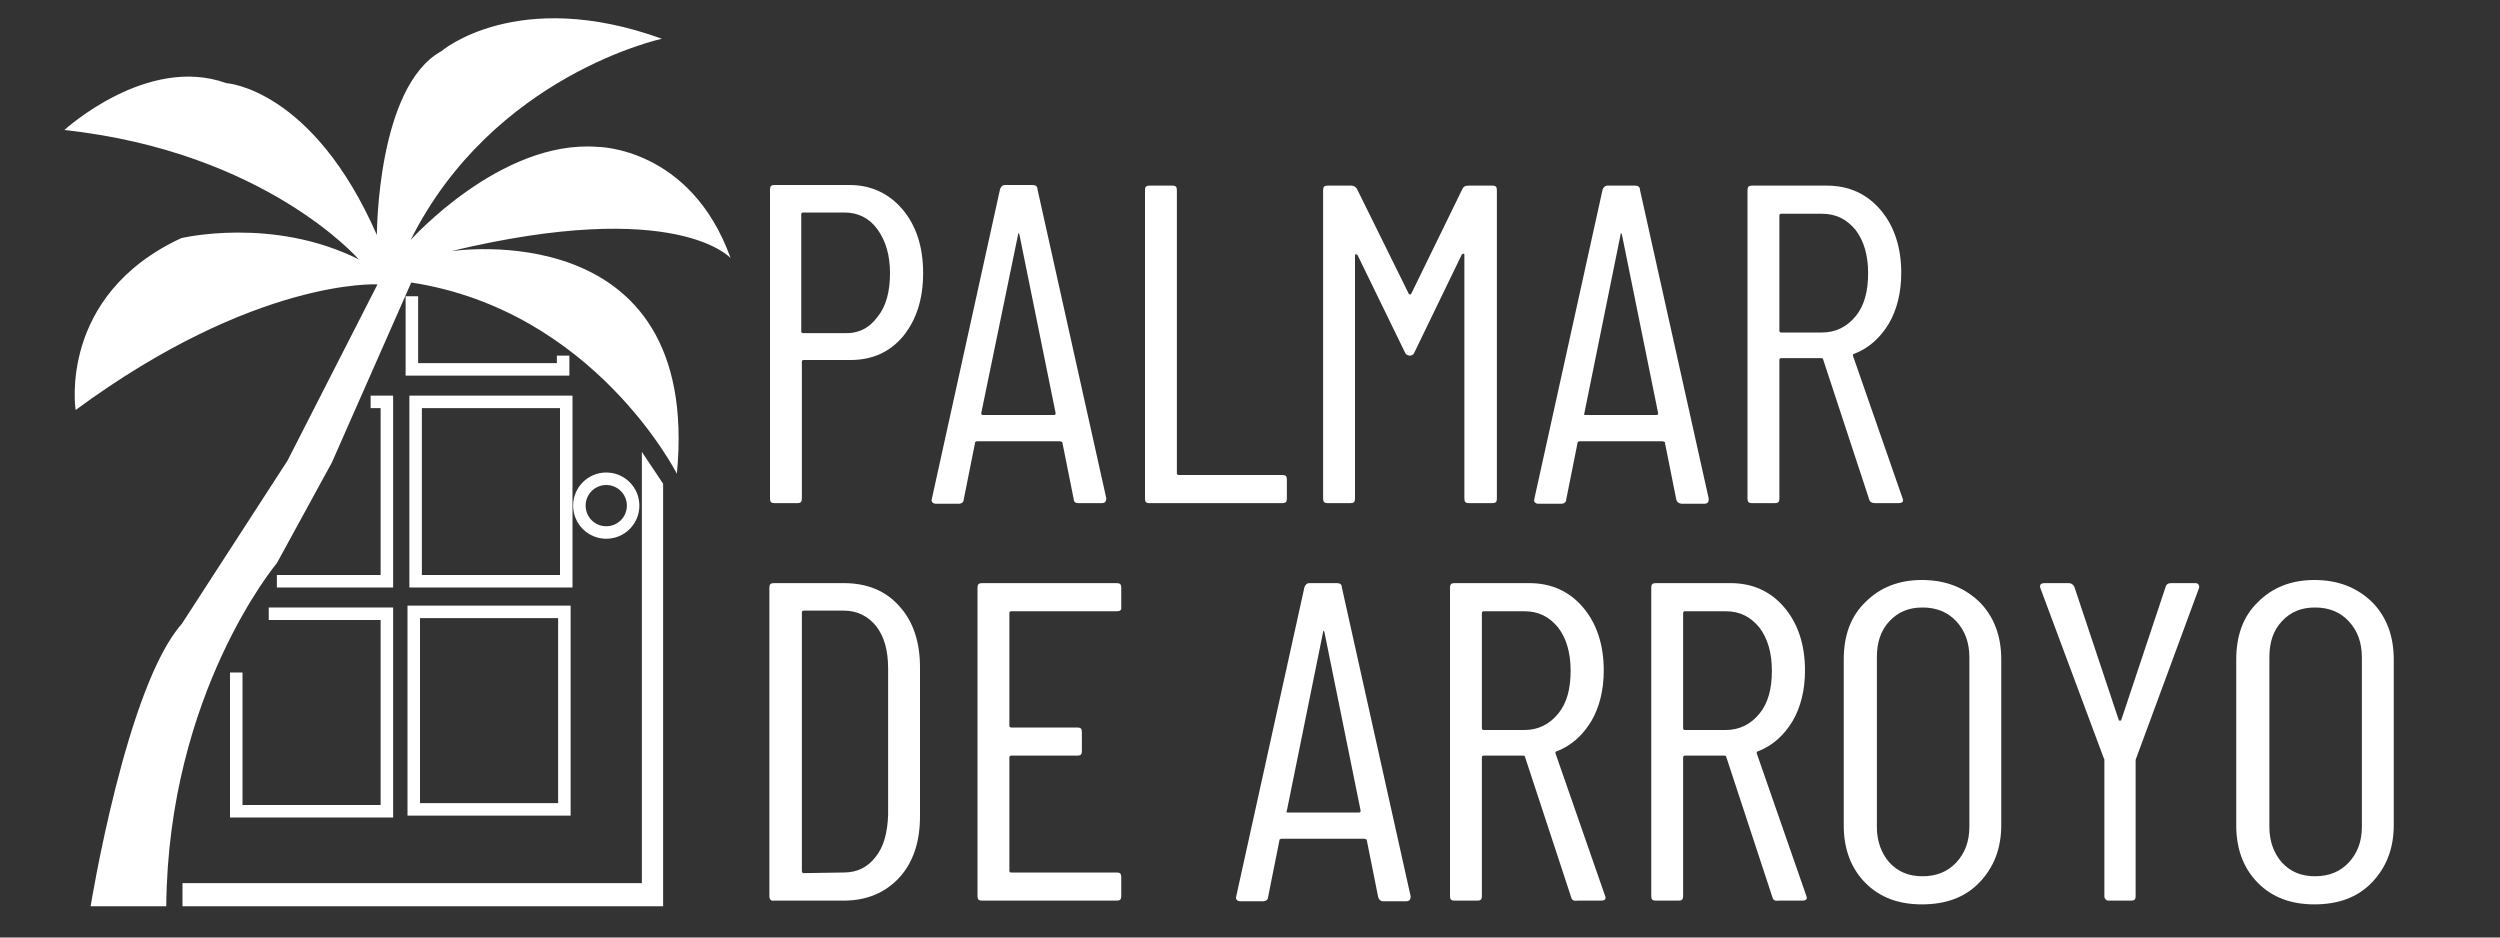
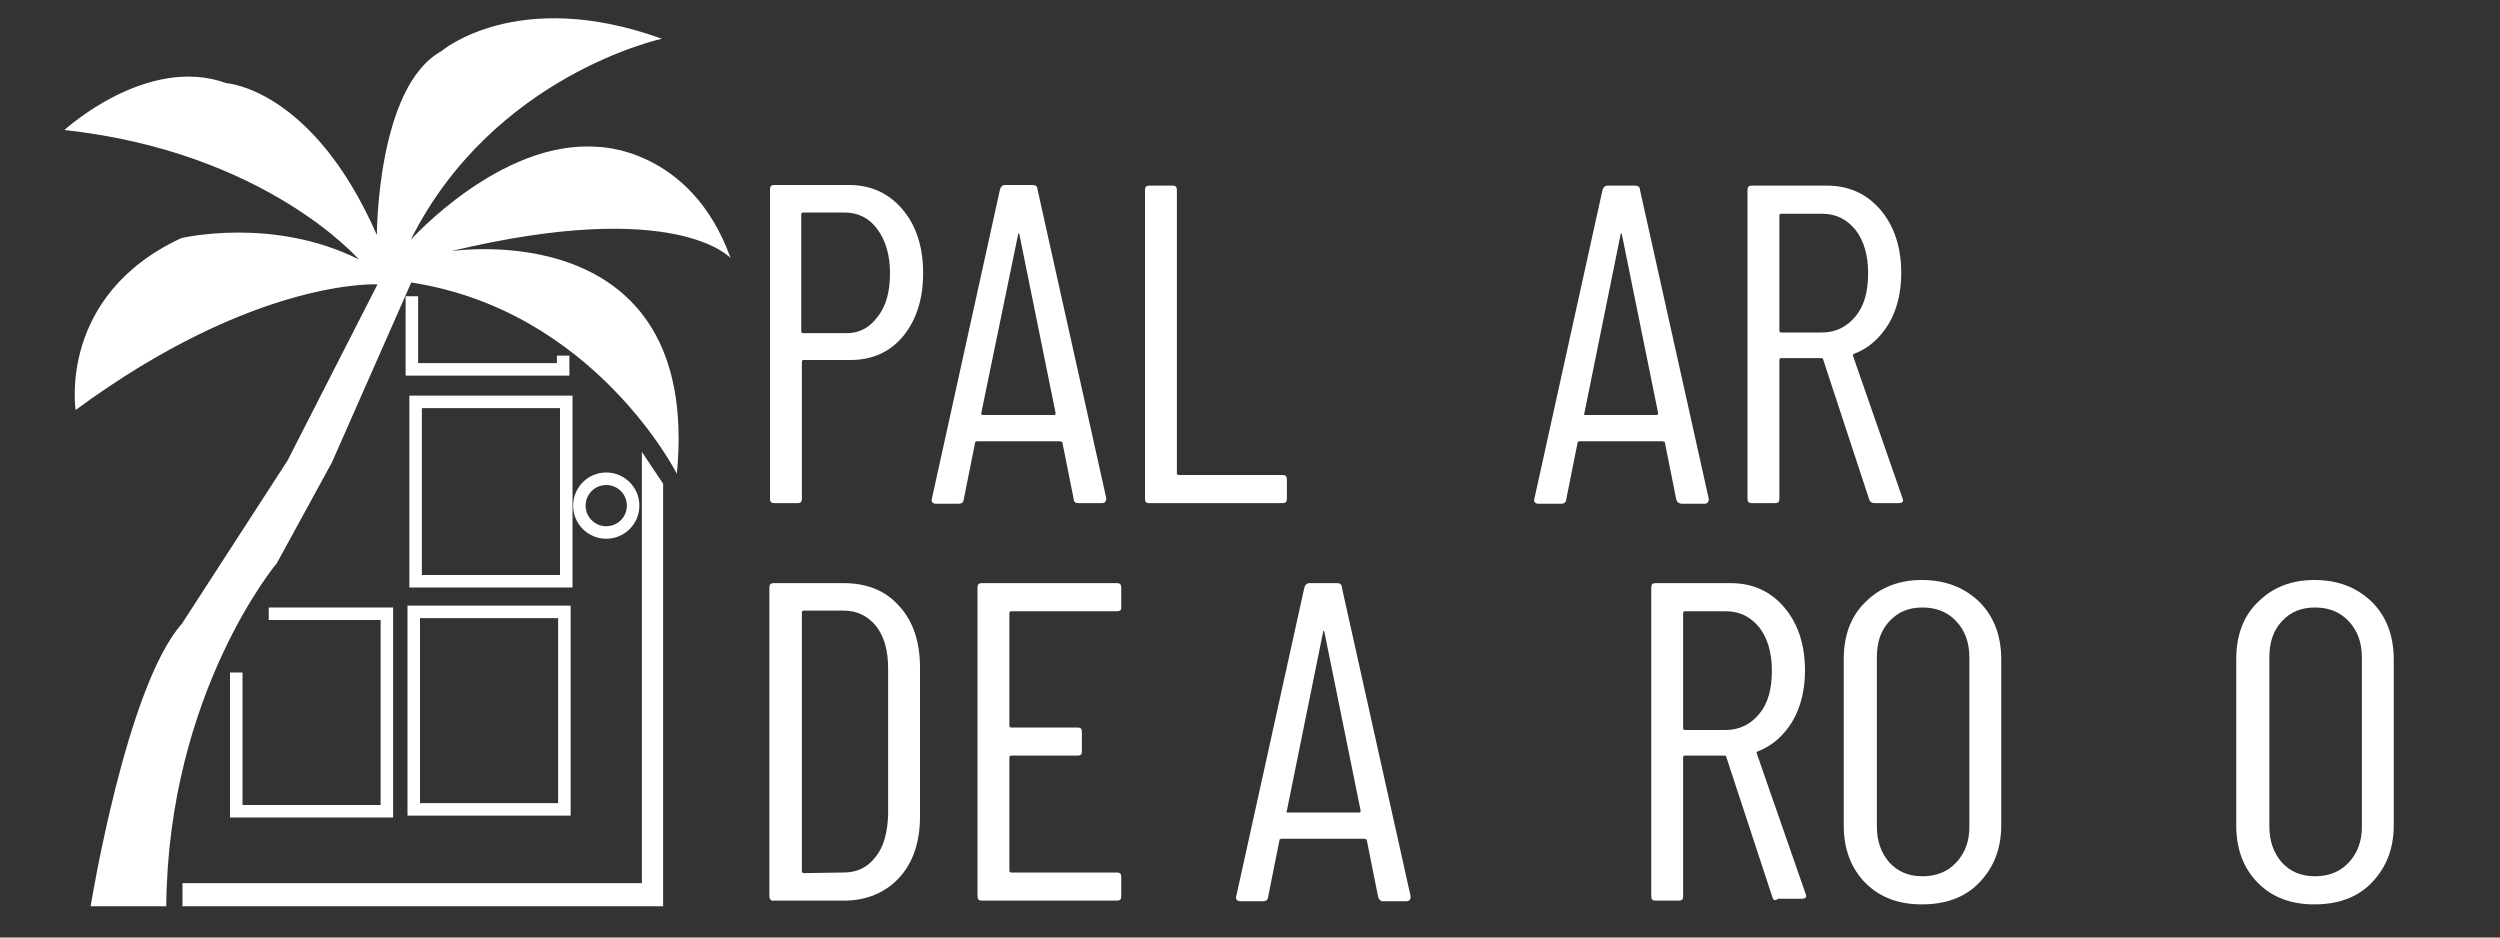
<svg xmlns="http://www.w3.org/2000/svg" version="1.1" id="Layer_1" x="0px" y="0px" viewBox="0 0 400 150" style="enable-background:new 0 0 400 150;" xml:space="preserve">
  <rect x="0" y="0" width="400" height="150" fill="#333333" stroke="none" />
  <style type="text/css">
	.st0{fill:none;stroke:#FFFFFF;stroke-width:2;stroke-miterlimit:10;}
	.st1{fill:#FFFFFF;}
</style>
  <g>
    <g>
      <circle class="st0" cx="97" cy="80.9" r="4.3" />
      <rect x="66.2" y="97.9" class="st0" width="24.1" height="31.6" />
      <polyline class="st0" points="43,98.2 61.9,98.2 61.9,129.8 37.8,129.8 37.8,107.6   " />
      <rect x="66.5" y="64.3" class="st0" width="24.1" height="28.7" />
      <polyline class="st0" points="90.1,56.9 90.1,59.1 65.9,59.1 65.9,47.4   " />
-       <polyline class="st0" points="59.3,64.3 61.9,64.3 61.9,93 44.3,93   " />
      <polygon class="st1" points="29.2,141.3 29.2,145 106.1,145 106.1,77.4 102.7,72.3 102.7,141.3   " />
      <path class="st1" d="M26.6,145H14.5c0,0,5.7-35.2,14.6-45.2l16.9-26.1l14.4-28.2c0,0-19.5-1.1-48.3,20.1c0,0-2.9-18.3,16.9-27.5    c0,0,14.6-3.5,28.4,3.4c0,0-14.9-17.2-47.1-20.7c0,0,13.2-12.1,25.9-7.5c0,0,13.8,0.8,24.1,24.3c0,0,0-23.7,10.3-29.4    c0,0,12.1-10.4,35.3-2c0,0-27,5.8-40.2,32.2c0,0,14.4-16.1,29.9-14.9c0,0,14.9,0,21.3,17.8c0,0-8.6-9.8-44.8-1.1    c0,0,40.2-6.3,36.2,35.6c0,0-13.2-26.1-42.5-30.6L53.1,74l-8.8,16.1C44.3,90.1,26.9,110.8,26.6,145z" />
    </g>
    <g>
      <path class="st1" d="M144.4,33.5c2.2,2.6,3.3,6,3.3,10.2c0,4.2-1.1,7.5-3.2,10.1c-2.1,2.5-4.9,3.8-8.4,3.8h-7.5    c-0.2,0-0.3,0.1-0.3,0.3v21.9c0,0.5-0.2,0.7-0.7,0.7h-3.7c-0.5,0-0.7-0.2-0.7-0.7V30.3c0-0.5,0.2-0.7,0.7-0.7h12    C139.3,29.6,142.2,30.9,144.4,33.5z M140.4,50.7c1.4-1.7,2-4.1,2-7c0-2.9-0.7-5.2-2-7s-3.1-2.7-5.3-2.7h-6.6    c-0.2,0-0.3,0.1-0.3,0.3v18.7c0,0.2,0.1,0.3,0.3,0.3h6.6C137.3,53.4,139.1,52.5,140.4,50.7z" />
      <path class="st1" d="M171.8,79.9l-1.8-9c0-0.1,0-0.2-0.1-0.2c-0.1,0-0.2-0.1-0.3-0.1h-13.2c-0.1,0-0.2,0-0.3,0.1    c-0.1,0-0.1,0.1-0.1,0.2l-1.8,9c0,0.4-0.3,0.7-0.8,0.7h-3.7c-0.2,0-0.4-0.1-0.5-0.2c-0.1-0.1-0.2-0.3-0.1-0.6L160,30.3    c0.1-0.4,0.4-0.7,0.8-0.7h4.4c0.5,0,0.8,0.2,0.8,0.7l11,49.4v0.1c0,0.4-0.2,0.7-0.7,0.7h-3.8C172.1,80.5,171.8,80.3,171.8,79.9z     M157.2,66.4h11.5c0.1,0,0.2-0.1,0.2-0.3l-5.8-28.6c-0.1-0.1-0.1-0.2-0.1-0.2c-0.1,0-0.1,0.1-0.1,0.2L157,66.1    C157,66.3,157.1,66.4,157.2,66.4z" />
      <path class="st1" d="M183.2,79.8V30.4c0-0.5,0.2-0.7,0.7-0.7h3.7c0.5,0,0.7,0.2,0.7,0.7v45.3c0,0.2,0.1,0.3,0.3,0.3h16.6    c0.5,0,0.7,0.2,0.7,0.7v3.1c0,0.5-0.2,0.7-0.7,0.7h-21.4C183.4,80.5,183.2,80.3,183.2,79.8z" />
-       <path class="st1" d="M235,29.7h3.8c0.5,0,0.7,0.2,0.7,0.7v49.4c0,0.5-0.2,0.7-0.7,0.7H235c-0.5,0-0.7-0.2-0.7-0.7v-39    c0-0.1,0-0.2-0.1-0.2c-0.1,0-0.2,0-0.3,0.1l-7.6,15.7c-0.1,0.3-0.4,0.5-0.7,0.5c-0.4,0-0.7-0.2-0.8-0.5l-7.6-15.6    c-0.1-0.1-0.2-0.1-0.3-0.1c-0.1,0-0.1,0.1-0.1,0.2v38.9c0,0.5-0.2,0.7-0.7,0.7h-3.7c-0.5,0-0.7-0.2-0.7-0.7V30.4    c0-0.5,0.2-0.7,0.7-0.7h3.8c0.4,0,0.7,0.2,0.9,0.5l8.3,16.8c0,0.1,0.1,0.1,0.2,0.1c0.1,0,0.2,0,0.2-0.1l8.2-16.8    C234.2,29.8,234.5,29.7,235,29.7z" />
      <path class="st1" d="M268.2,79.9l-1.8-9c0-0.1,0-0.2-0.1-0.2c-0.1,0-0.2-0.1-0.3-0.1h-13.2c-0.1,0-0.2,0-0.3,0.1    c-0.1,0-0.1,0.1-0.1,0.2l-1.8,9c0,0.4-0.3,0.7-0.8,0.7h-3.7c-0.2,0-0.4-0.1-0.5-0.2c-0.1-0.1-0.2-0.3-0.1-0.6l10.9-49.4    c0.1-0.4,0.4-0.7,0.8-0.7h4.4c0.5,0,0.8,0.2,0.8,0.7l11,49.4v0.1c0,0.4-0.2,0.7-0.7,0.7H269C268.5,80.5,268.3,80.3,268.2,79.9z     M253.6,66.4h11.5c0.1,0,0.2-0.1,0.2-0.3l-5.8-28.6c-0.1-0.1-0.1-0.2-0.1-0.2c-0.1,0-0.1,0.1-0.1,0.2l-5.8,28.6    C253.4,66.3,253.5,66.4,253.6,66.4z" />
      <path class="st1" d="M299.1,80l-7.4-22.5c0-0.1-0.1-0.2-0.3-0.2H285c-0.2,0-0.3,0.1-0.3,0.3v22.2c0,0.5-0.2,0.7-0.7,0.7h-3.7    c-0.5,0-0.7-0.2-0.7-0.7V30.4c0-0.5,0.2-0.7,0.7-0.7h12c3.5,0,6.4,1.3,8.6,3.9c2.2,2.6,3.3,6,3.3,10.1c0,3.1-0.7,5.9-2,8.1    c-1.4,2.3-3.2,3.9-5.5,4.8c-0.2,0-0.3,0.2-0.2,0.4l7.9,22.7l0.1,0.3c0,0.3-0.2,0.5-0.7,0.5h-3.8C299.5,80.5,299.2,80.3,299.1,80z     M284.7,34.5v18.4c0,0.2,0.1,0.3,0.3,0.3h6.5c2.2,0,4-0.9,5.4-2.6c1.4-1.7,2-4,2-6.9c0-2.9-0.7-5.2-2-6.9    c-1.4-1.7-3.1-2.6-5.4-2.6H285C284.8,34.2,284.7,34.3,284.7,34.5z" />
      <path class="st1" d="M123.1,143.4V94c0-0.5,0.2-0.7,0.7-0.7h11.2c3.7,0,6.7,1.2,8.9,3.7c2.2,2.4,3.3,5.7,3.3,9.8v23.8    c0,4.1-1.1,7.4-3.3,9.8c-2.2,2.4-5.2,3.7-8.9,3.7h-11.2C123.4,144.2,123.1,143.9,123.1,143.4z M128.6,139.7l6.4-0.1    c2.1,0,3.8-0.8,5.1-2.5c1.3-1.6,1.9-3.9,2-6.7V107c0-2.9-0.6-5.1-1.9-6.8c-1.3-1.6-3-2.5-5.2-2.5h-6.4c-0.2,0-0.3,0.1-0.3,0.3    v41.3C128.3,139.6,128.4,139.7,128.6,139.7z" />
      <path class="st1" d="M178.7,97.8h-16.9c-0.2,0-0.3,0.1-0.3,0.3v18c0,0.2,0.1,0.3,0.3,0.3h10.6c0.5,0,0.7,0.2,0.7,0.7v3.1    c0,0.5-0.2,0.7-0.7,0.7h-10.6c-0.2,0-0.3,0.1-0.3,0.3v18.1c0,0.2,0.1,0.3,0.3,0.3h16.9c0.5,0,0.7,0.2,0.7,0.7v3.1    c0,0.5-0.2,0.7-0.7,0.7h-21.6c-0.5,0-0.7-0.2-0.7-0.7V94c0-0.5,0.2-0.7,0.7-0.7h21.6c0.5,0,0.7,0.2,0.7,0.7v3.1    C179.5,97.6,179.2,97.8,178.7,97.8z" />
      <path class="st1" d="M220.5,143.5l-1.8-9c0-0.1,0-0.2-0.1-0.2c-0.1,0-0.2-0.1-0.3-0.1h-13.2c-0.1,0-0.2,0-0.3,0.1    c-0.1,0-0.1,0.1-0.1,0.2l-1.8,9c0,0.4-0.3,0.7-0.8,0.7h-3.7c-0.2,0-0.4-0.1-0.5-0.2c-0.1-0.1-0.2-0.3-0.1-0.6l10.9-49.4    c0.1-0.4,0.4-0.7,0.8-0.7h4.4c0.5,0,0.8,0.2,0.8,0.7l11,49.4v0.1c0,0.4-0.2,0.7-0.7,0.7h-3.8C220.9,144.2,220.6,143.9,220.5,143.5    z M206,130h11.5c0.1,0,0.2-0.1,0.2-0.3l-5.8-28.6c-0.1-0.1-0.1-0.2-0.1-0.2c-0.1,0-0.1,0.1-0.1,0.2l-5.8,28.6    C205.8,129.9,205.8,130,206,130z" />
-       <path class="st1" d="M251.4,143.6l-7.4-22.5c0-0.1-0.1-0.2-0.3-0.2h-6.3c-0.2,0-0.3,0.1-0.3,0.3v22.2c0,0.5-0.2,0.7-0.7,0.7h-3.7    c-0.5,0-0.7-0.2-0.7-0.7V94c0-0.5,0.2-0.7,0.7-0.7h12c3.5,0,6.4,1.3,8.6,3.9c2.2,2.6,3.3,6,3.3,10.1c0,3.1-0.7,5.9-2,8.1    c-1.4,2.3-3.2,3.9-5.5,4.8c-0.2,0-0.3,0.2-0.2,0.4l7.9,22.7l0.1,0.3c0,0.3-0.2,0.5-0.7,0.5h-3.8    C251.8,144.2,251.5,144,251.4,143.6z M237.1,98.1v18.4c0,0.2,0.1,0.3,0.3,0.3h6.5c2.2,0,4-0.9,5.4-2.6c1.4-1.7,2-4,2-6.9    c0-2.9-0.7-5.2-2-6.9c-1.4-1.7-3.1-2.6-5.4-2.6h-6.5C237.2,97.8,237.1,97.9,237.1,98.1z" />
-       <path class="st1" d="M283.6,143.6l-7.4-22.5c0-0.1-0.1-0.2-0.3-0.2h-6.3c-0.2,0-0.3,0.1-0.3,0.3v22.2c0,0.5-0.2,0.7-0.7,0.7h-3.7    c-0.5,0-0.7-0.2-0.7-0.7V94c0-0.5,0.2-0.7,0.7-0.7h12c3.5,0,6.4,1.3,8.6,3.9c2.2,2.6,3.3,6,3.3,10.1c0,3.1-0.7,5.9-2,8.1    c-1.4,2.3-3.2,3.9-5.5,4.8c-0.2,0-0.3,0.2-0.2,0.4l7.9,22.7l0.1,0.3c0,0.3-0.2,0.5-0.7,0.5h-3.8C284,144.2,283.7,144,283.6,143.6z     M269.3,98.1v18.4c0,0.2,0.1,0.3,0.3,0.3h6.5c2.2,0,4-0.9,5.4-2.6c1.4-1.7,2-4,2-6.9c0-2.9-0.7-5.2-2-6.9    c-1.4-1.7-3.1-2.6-5.4-2.6h-6.5C269.4,97.8,269.3,97.9,269.3,98.1z" />
+       <path class="st1" d="M283.6,143.6l-7.4-22.5c0-0.1-0.1-0.2-0.3-0.2h-6.3c-0.2,0-0.3,0.1-0.3,0.3v22.2c0,0.5-0.2,0.7-0.7,0.7h-3.7    c-0.5,0-0.7-0.2-0.7-0.7V94c0-0.5,0.2-0.7,0.7-0.7h12c3.5,0,6.4,1.3,8.6,3.9c2.2,2.6,3.3,6,3.3,10.1c0,3.1-0.7,5.9-2,8.1    c-1.4,2.3-3.2,3.9-5.5,4.8c-0.2,0-0.3,0.2-0.2,0.4l7.9,22.7c0,0.3-0.2,0.5-0.7,0.5h-3.8C284,144.2,283.7,144,283.6,143.6z     M269.3,98.1v18.4c0,0.2,0.1,0.3,0.3,0.3h6.5c2.2,0,4-0.9,5.4-2.6c1.4-1.7,2-4,2-6.9c0-2.9-0.7-5.2-2-6.9    c-1.4-1.7-3.1-2.6-5.4-2.6h-6.5C269.4,97.8,269.3,97.9,269.3,98.1z" />
      <path class="st1" d="M298.5,141.3c-2.3-2.3-3.5-5.4-3.5-9.2v-26.6c0-3.8,1.1-6.9,3.5-9.2c2.3-2.3,5.3-3.5,9-3.5    c3.8,0,6.8,1.2,9.2,3.5c2.3,2.3,3.5,5.4,3.5,9.2V132c0,3.8-1.2,6.8-3.5,9.2c-2.3,2.4-5.4,3.5-9.2,3.5    C303.8,144.7,300.8,143.6,298.5,141.3z M313,138c1.4-1.5,2.1-3.4,2.1-5.7v-27.1c0-2.4-0.7-4.3-2.1-5.8c-1.4-1.5-3.2-2.2-5.4-2.2    c-2.2,0-3.9,0.7-5.3,2.2c-1.4,1.5-2,3.4-2,5.8v27.1c0,2.3,0.7,4.2,2,5.7c1.4,1.5,3.1,2.2,5.3,2.2C309.8,140.2,311.6,139.5,313,138    z" />
-       <path class="st1" d="M336.7,143.4v-21.7c0-0.2,0-0.3-0.1-0.4l-10.1-27.1l-0.1-0.3c0-0.4,0.2-0.6,0.7-0.6h3.9    c0.4,0,0.7,0.2,0.9,0.6l7.1,21.3c0,0.1,0.1,0.1,0.2,0.1c0.1,0,0.2,0,0.2-0.1l7.1-21.3c0.1-0.4,0.4-0.6,0.9-0.6h3.9    c0.2,0,0.4,0.1,0.5,0.3c0.1,0.2,0.1,0.4,0,0.6l-10,27.1c0,0-0.1,0.2-0.1,0.4v21.7c0,0.5-0.2,0.7-0.7,0.7h-3.7    C337,144.1,336.7,143.8,336.7,143.4z" />
      <path class="st1" d="M361.3,141.3c-2.3-2.3-3.5-5.4-3.5-9.2v-26.6c0-3.8,1.1-6.9,3.5-9.2c2.3-2.3,5.3-3.5,9-3.5    c3.8,0,6.8,1.2,9.2,3.5c2.3,2.3,3.5,5.4,3.5,9.2V132c0,3.8-1.2,6.8-3.5,9.2c-2.3,2.4-5.4,3.5-9.2,3.5    C366.6,144.7,363.6,143.6,361.3,141.3z M375.8,138c1.4-1.5,2.1-3.4,2.1-5.7v-27.1c0-2.4-0.7-4.3-2.1-5.8c-1.4-1.5-3.2-2.2-5.4-2.2    c-2.2,0-3.9,0.7-5.3,2.2c-1.4,1.5-2,3.4-2,5.8v27.1c0,2.3,0.7,4.2,2,5.7c1.4,1.5,3.1,2.2,5.3,2.2    C372.6,140.2,374.4,139.5,375.8,138z" />
    </g>
  </g>
</svg>